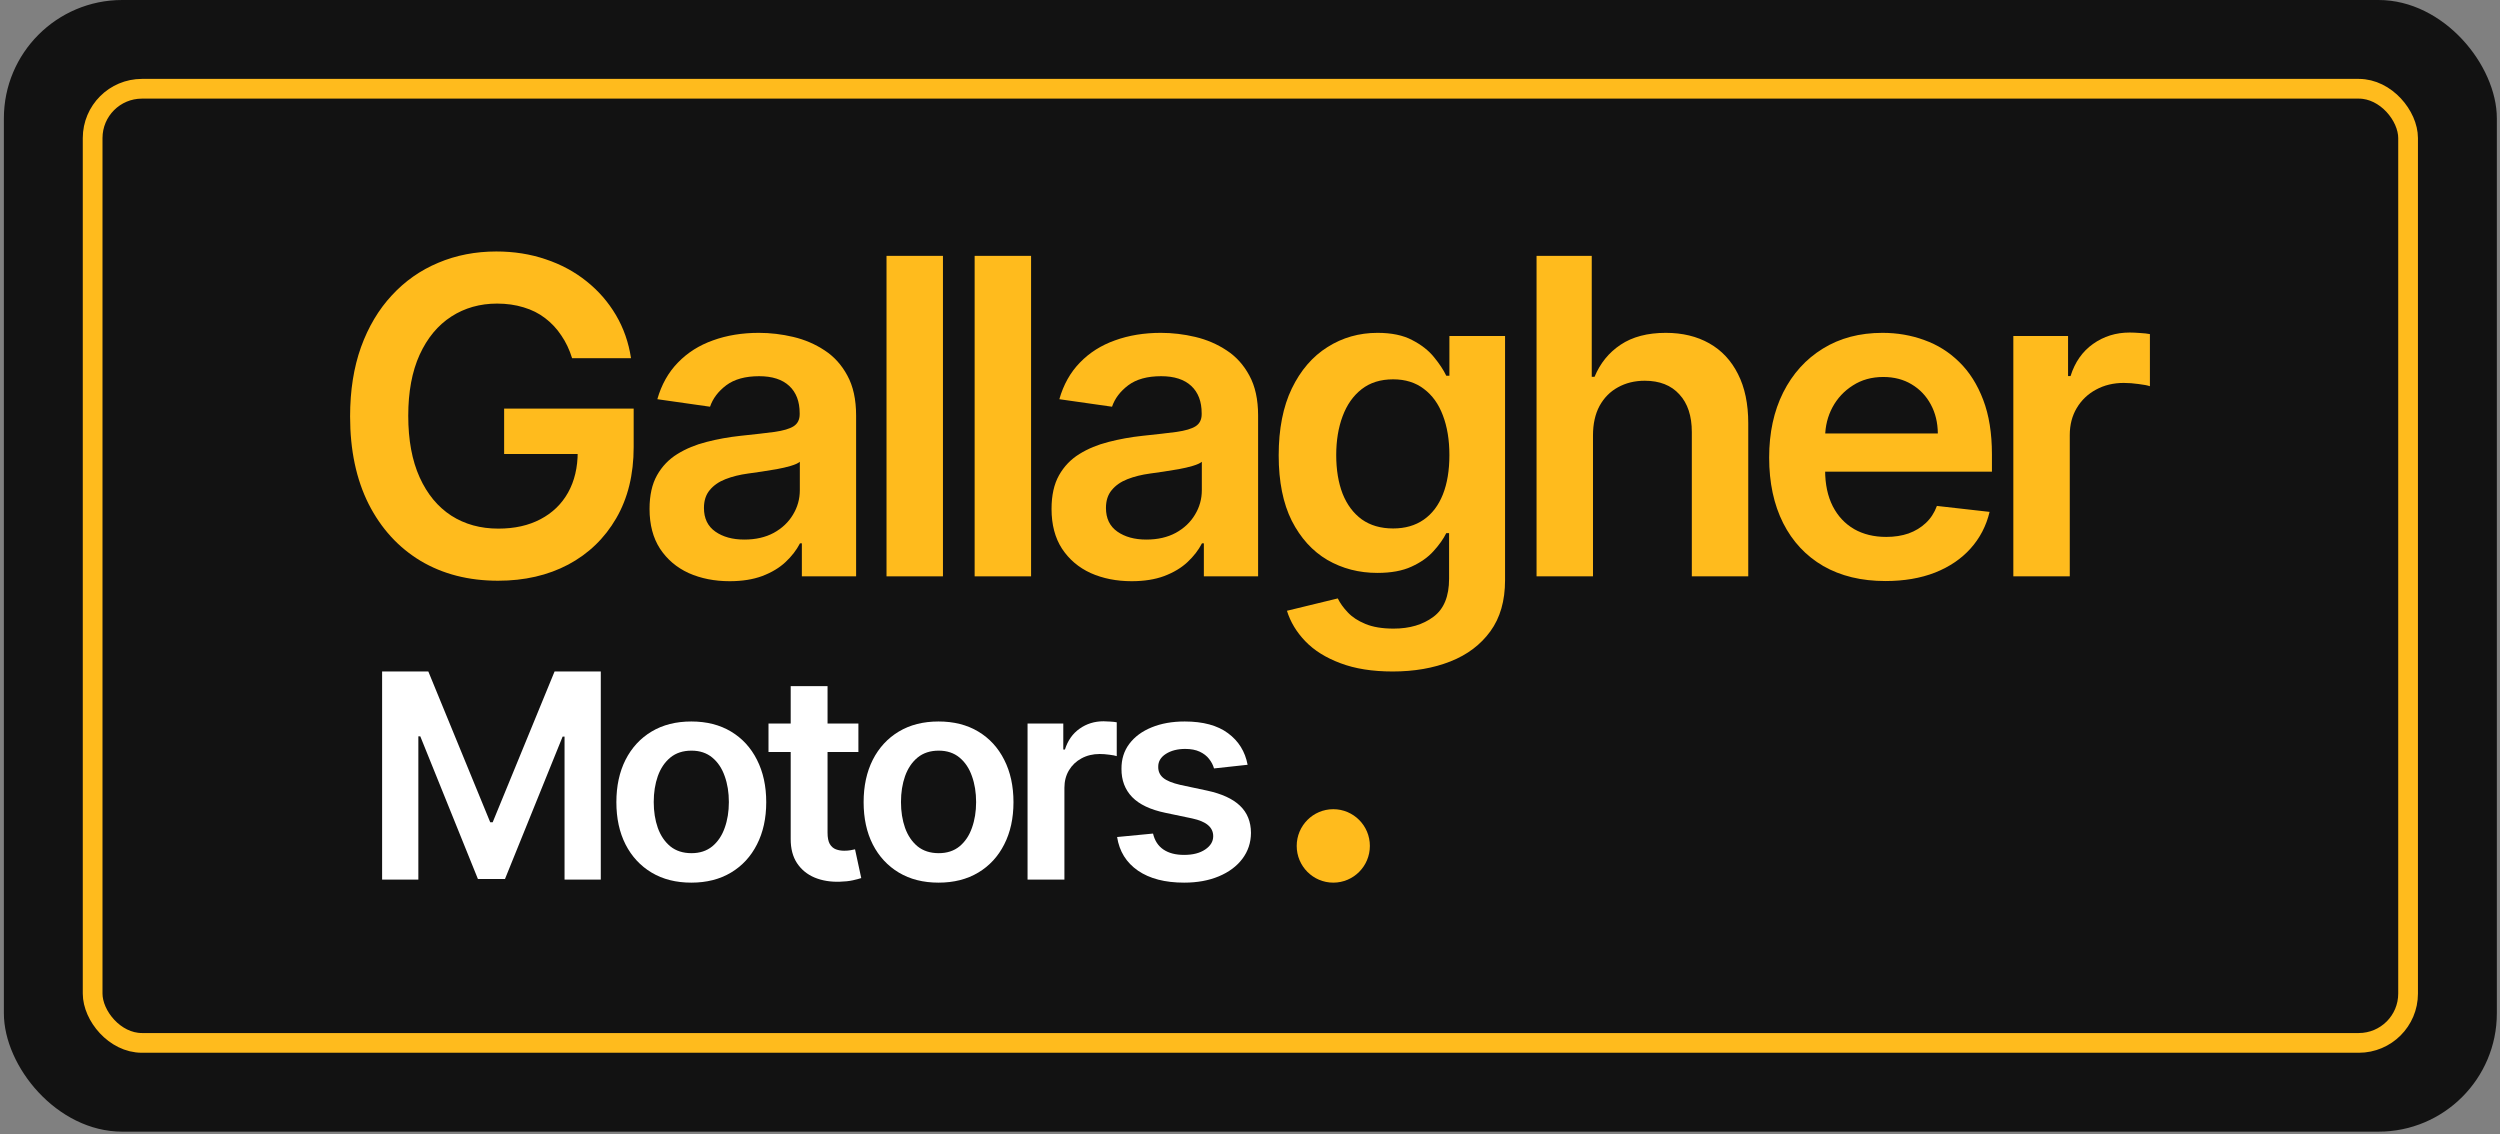
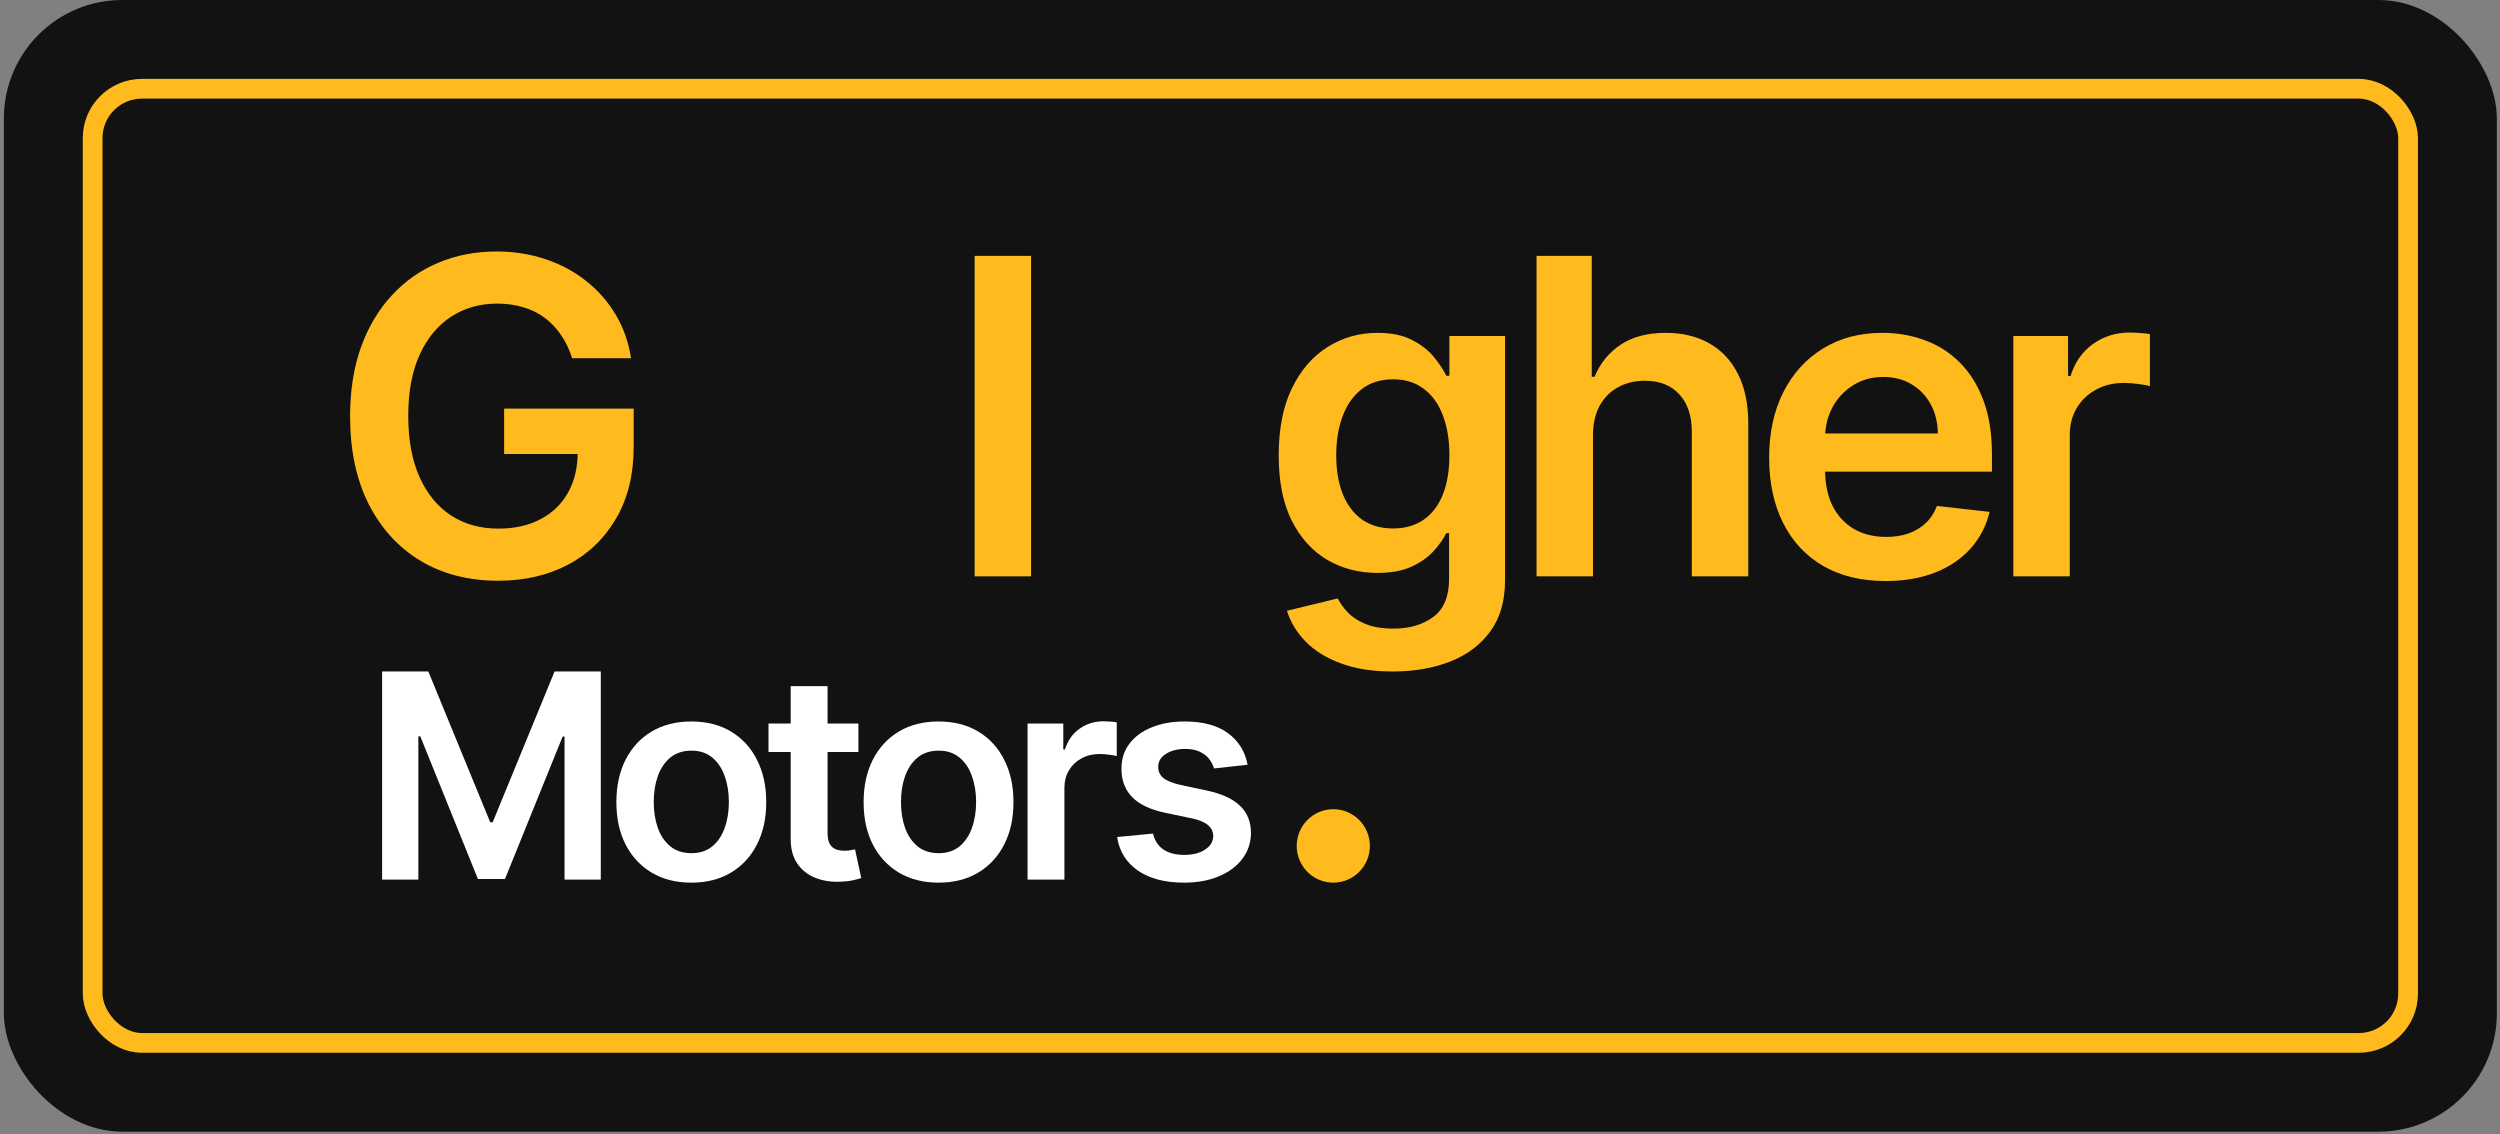
<svg xmlns="http://www.w3.org/2000/svg" width="507" height="230" viewBox="0 0 507 230" fill="none">
  <rect x="0" y="0" width="507" height="230" fill="#808080" stroke="none" />
  <rect x="0.787" width="505.573" height="229.5" rx="24" fill="#121212" />
  <rect x="18.787" y="18" width="469.573" height="193.5" rx="10" fill="#121212" />
  <rect x="18.787" y="18" width="469.573" height="193.5" rx="10" stroke="#FFBB1D" stroke-width="4" />
  <path d="M116.021 72.644C115.494 70.93 114.767 69.396 113.84 68.042C112.933 66.667 111.837 65.493 110.552 64.519C109.287 63.546 107.833 62.816 106.189 62.33C104.544 61.822 102.753 61.568 100.814 61.568C97.336 61.568 94.238 62.446 91.519 64.202C88.8 65.958 86.66 68.539 85.101 71.945C83.562 75.331 82.793 79.456 82.793 84.322C82.793 89.231 83.562 93.388 85.101 96.794C86.639 100.201 88.779 102.792 91.519 104.57C94.259 106.326 97.441 107.204 101.067 107.204C104.355 107.204 107.2 106.569 109.603 105.3C112.027 104.03 113.892 102.232 115.199 99.904C116.506 97.556 117.159 94.806 117.159 91.653L119.815 92.066H102.237V82.862H128.509V90.669C128.509 96.234 127.329 101.047 124.968 105.109C122.608 109.171 119.362 112.302 115.231 114.503C111.1 116.682 106.357 117.772 101.004 117.772C95.039 117.772 89.801 116.428 85.29 113.741C80.801 111.033 77.292 107.193 74.762 102.221C72.254 97.228 71 91.304 71 84.449C71 79.202 71.738 74.516 73.213 70.39C74.71 66.265 76.796 62.763 79.473 59.886C82.15 56.987 85.29 54.787 88.895 53.285C92.499 51.762 96.419 51 100.656 51C104.239 51 107.58 51.529 110.678 52.587C113.776 53.623 116.527 55.105 118.93 57.03C121.354 58.955 123.345 61.24 124.905 63.885C126.465 66.529 127.487 69.449 127.972 72.644H116.021Z" fill="#FFBB1D" />
-   <path d="M147.978 117.867C144.901 117.867 142.129 117.317 139.663 116.217C137.218 115.095 135.279 113.445 133.846 111.266C132.434 109.087 131.728 106.4 131.728 103.205C131.728 100.455 132.233 98.18 133.245 96.382C134.257 94.584 135.637 93.145 137.387 92.066C139.136 90.987 141.107 90.172 143.299 89.622C145.512 89.051 147.799 88.638 150.16 88.385C153.005 88.088 155.313 87.824 157.083 87.591C158.854 87.337 160.14 86.956 160.941 86.449C161.763 85.92 162.174 85.105 162.174 84.005V83.814C162.174 81.424 161.468 79.573 160.055 78.261C158.643 76.949 156.609 76.293 153.954 76.293C151.15 76.293 148.927 76.907 147.283 78.134C145.66 79.361 144.564 80.81 143.995 82.482L133.308 80.958C134.151 77.996 135.543 75.521 137.482 73.532C139.421 71.522 141.792 70.02 144.595 69.026C147.398 68.01 150.497 67.502 153.89 67.502C156.23 67.502 158.559 67.778 160.877 68.328C163.196 68.878 165.314 69.787 167.232 71.057C169.15 72.305 170.689 74.008 171.848 76.166C173.028 78.324 173.619 81.022 173.619 84.259V116.883H162.616V110.187H162.237C161.541 111.541 160.561 112.81 159.297 113.995C158.053 115.159 156.483 116.1 154.586 116.82C152.71 117.518 150.507 117.867 147.978 117.867ZM150.95 109.425C153.247 109.425 155.239 108.97 156.925 108.06C158.612 107.13 159.908 105.902 160.814 104.379C161.742 102.856 162.205 101.195 162.205 99.397V93.653C161.847 93.949 161.236 94.224 160.372 94.478C159.528 94.732 158.58 94.954 157.526 95.144C156.472 95.335 155.429 95.504 154.396 95.652C153.363 95.8 152.468 95.927 151.709 96.033C150.002 96.266 148.473 96.646 147.124 97.175C145.776 97.704 144.711 98.445 143.931 99.397C143.151 100.328 142.761 101.534 142.761 103.015C142.761 105.13 143.531 106.728 145.069 107.807C146.608 108.886 148.568 109.425 150.95 109.425Z" fill="#FFBB1D" />
-   <path d="M191.23 51.889V116.883H179.785V51.889H191.23Z" fill="#FFBB1D" />
  <path d="M209.102 51.889V116.883H197.657V51.889H209.102Z" fill="#FFBB1D" />
-   <path d="M229.504 117.867C226.426 117.867 223.655 117.317 221.189 116.217C218.744 115.095 216.804 113.445 215.371 111.266C213.959 109.087 213.253 106.4 213.253 103.205C213.253 100.455 213.759 98.18 214.771 96.382C215.782 94.584 217.163 93.145 218.912 92.066C220.662 90.987 222.632 90.172 224.824 89.622C227.037 89.051 229.324 88.638 231.685 88.385C234.53 88.088 236.838 87.824 238.609 87.591C240.379 87.337 241.665 86.956 242.466 86.449C243.288 85.92 243.699 85.105 243.699 84.005V83.814C243.699 81.424 242.993 79.573 241.581 78.261C240.169 76.949 238.135 76.293 235.479 76.293C232.676 76.293 230.452 76.907 228.808 78.134C227.185 79.361 226.089 80.81 225.52 82.482L214.834 80.958C215.677 77.996 217.068 75.521 219.007 73.532C220.946 71.522 223.317 70.02 226.121 69.026C228.924 68.01 232.022 67.502 235.416 67.502C237.755 67.502 240.084 67.778 242.403 68.328C244.721 68.878 246.84 69.787 248.758 71.057C250.676 72.305 252.214 74.008 253.374 76.166C254.554 78.324 255.144 81.022 255.144 84.259V116.883H244.142V110.187H243.762C243.067 111.541 242.087 112.81 240.822 113.995C239.578 115.159 238.008 116.1 236.111 116.82C234.235 117.518 232.033 117.867 229.504 117.867ZM232.475 109.425C234.773 109.425 236.765 108.97 238.451 108.06C240.137 107.13 241.433 105.902 242.34 104.379C243.267 102.856 243.731 101.195 243.731 99.397V93.653C243.372 93.949 242.761 94.224 241.897 94.478C241.054 94.732 240.105 94.954 239.052 95.144C237.998 95.335 236.954 95.504 235.922 95.652C234.889 95.8 233.993 95.927 233.234 96.033C231.527 96.266 229.999 96.646 228.65 97.175C227.301 97.704 226.237 98.445 225.457 99.397C224.677 100.328 224.287 101.534 224.287 103.015C224.287 105.13 225.056 106.728 226.595 107.807C228.134 108.886 230.094 109.425 232.475 109.425Z" fill="#FFBB1D" />
  <path d="M282.43 136.178C278.32 136.178 274.789 135.618 271.839 134.496C268.888 133.396 266.516 131.915 264.725 130.053C262.933 128.191 261.69 126.129 260.994 123.865L271.301 121.358C271.765 122.31 272.439 123.251 273.324 124.182C274.21 125.134 275.401 125.917 276.897 126.531C278.415 127.165 280.322 127.483 282.62 127.483C285.865 127.483 288.553 126.689 290.682 125.102C292.81 123.537 293.875 120.956 293.875 117.359V108.124H293.306C292.716 109.309 291.851 110.525 290.713 111.774C289.596 113.022 288.11 114.069 286.255 114.915C284.422 115.762 282.114 116.185 279.331 116.185C275.601 116.185 272.218 115.307 269.183 113.551C266.169 111.774 263.766 109.129 261.974 105.617C260.204 102.084 259.319 97.662 259.319 92.351C259.319 86.999 260.204 82.482 261.974 78.8C263.766 75.098 266.179 72.294 269.214 70.39C272.25 68.465 275.632 67.502 279.363 67.502C282.209 67.502 284.548 67.989 286.382 68.962C288.237 69.914 289.712 71.067 290.808 72.421C291.904 73.754 292.737 75.013 293.306 76.198H293.938V68.137H305.225V117.676C305.225 121.844 304.234 125.293 302.253 128.022C300.272 130.751 297.563 132.793 294.128 134.147C290.692 135.501 286.793 136.178 282.43 136.178ZM282.525 107.172C284.949 107.172 287.014 106.58 288.721 105.395C290.429 104.21 291.725 102.507 292.61 100.285C293.495 98.064 293.938 95.398 293.938 92.288C293.938 89.22 293.495 86.533 292.61 84.227C291.746 81.921 290.46 80.133 288.753 78.864C287.067 77.573 284.991 76.928 282.525 76.928C279.974 76.928 277.846 77.594 276.138 78.927C274.431 80.26 273.145 82.09 272.281 84.418C271.417 86.724 270.985 89.347 270.985 92.288C270.985 95.271 271.417 97.884 272.281 100.127C273.166 102.348 274.463 104.083 276.17 105.331C277.898 106.558 280.016 107.172 282.525 107.172Z" fill="#FFBB1D" />
  <path d="M323.058 88.321V116.883H311.613V51.889H322.805V76.42H323.374C324.512 73.67 326.272 71.501 328.654 69.914C331.056 68.306 334.113 67.502 337.822 67.502C341.195 67.502 344.135 68.211 346.643 69.629C349.151 71.046 351.09 73.12 352.46 75.849C353.851 78.578 354.547 81.91 354.547 85.846V116.883H343.102V87.623C343.102 84.344 342.259 81.794 340.573 79.975C338.908 78.134 336.568 77.214 333.554 77.214C331.531 77.214 329.718 77.658 328.116 78.546C326.535 79.414 325.292 80.673 324.385 82.323C323.5 83.973 323.058 85.973 323.058 88.321Z" fill="#FFBB1D" />
  <path d="M382.37 117.835C377.501 117.835 373.296 116.82 369.756 114.788C366.236 112.736 363.527 109.838 361.63 106.093C359.733 102.327 358.785 97.894 358.785 92.796C358.785 87.781 359.733 83.381 361.63 79.594C363.548 75.785 366.225 72.823 369.661 70.708C373.096 68.571 377.133 67.502 381.77 67.502C384.763 67.502 387.587 67.989 390.243 68.962C392.919 69.914 395.28 71.395 397.325 73.405C399.39 75.415 401.013 77.975 402.193 81.085C403.374 84.174 403.964 87.856 403.964 92.129V95.652H364.16V87.908H392.993C392.972 85.708 392.498 83.751 391.571 82.037C390.643 80.302 389.347 78.938 387.682 77.944C386.038 76.949 384.12 76.452 381.928 76.452C379.588 76.452 377.533 77.023 375.763 78.166C373.992 79.287 372.611 80.768 371.621 82.609C370.651 84.428 370.156 86.427 370.135 88.607V95.366C370.135 98.201 370.651 100.634 371.684 102.665C372.717 104.675 374.161 106.22 376.015 107.299C377.87 108.357 380.041 108.886 382.528 108.886C384.193 108.886 385.7 108.653 387.049 108.187C388.398 107.701 389.568 106.992 390.559 106.061C391.549 105.13 392.298 103.977 392.804 102.602L403.49 103.808C402.815 106.643 401.53 109.118 399.633 111.234C397.757 113.329 395.354 114.958 392.424 116.121C389.494 117.264 386.143 117.835 382.37 117.835Z" fill="#FFBB1D" />
  <path d="M408.304 116.883V68.137H419.402V76.261H419.908C420.793 73.448 422.31 71.279 424.46 69.756C426.631 68.211 429.108 67.439 431.89 67.439C432.522 67.439 433.228 67.471 434.008 67.534C434.809 67.576 435.473 67.651 436 67.756V78.324C435.515 78.155 434.746 78.007 433.692 77.88C432.659 77.732 431.658 77.658 430.689 77.658C428.602 77.658 426.726 78.113 425.061 79.022C423.417 79.911 422.121 81.149 421.172 82.736C420.224 84.322 419.749 86.152 419.749 88.226V116.883H408.304Z" fill="#FFBB1D" />
  <path d="M77.492 136.178H86.865L99.418 166.759H99.914L112.467 136.178H121.84V178.382H114.49V149.387H114.098L102.412 178.258H96.92L85.234 149.326H84.842V178.382H77.492V136.178Z" fill="white" />
  <path d="M140.196 179C137.099 179 134.415 178.32 132.144 176.96C129.873 175.6 128.111 173.697 126.858 171.252C125.619 168.806 125 165.949 125 162.679C125 159.409 125.619 156.545 126.858 154.086C128.111 151.627 129.873 149.717 132.144 148.357C134.415 146.997 137.099 146.317 140.196 146.317C143.293 146.317 145.977 146.997 148.248 148.357C150.519 149.717 152.274 151.627 153.513 154.086C154.765 156.545 155.392 159.409 155.392 162.679C155.392 165.949 154.765 168.806 153.513 171.252C152.274 173.697 150.519 175.6 148.248 176.96C145.977 178.32 143.293 179 140.196 179ZM140.237 173.024C141.916 173.024 143.32 172.564 144.449 171.643C145.578 170.709 146.417 169.459 146.968 167.893C147.532 166.327 147.814 164.582 147.814 162.658C147.814 160.721 147.532 158.97 146.968 157.404C146.417 155.824 145.578 154.567 144.449 153.633C143.32 152.698 141.916 152.231 140.237 152.231C138.517 152.231 137.085 152.698 135.943 153.633C134.814 154.567 133.968 155.824 133.403 157.404C132.853 158.97 132.577 160.721 132.577 162.658C132.577 164.582 132.853 166.327 133.403 167.893C133.968 169.459 134.814 170.709 135.943 171.643C137.085 172.564 138.517 173.024 140.237 173.024Z" fill="white" />
  <path d="M174.083 146.729V152.499H155.852V146.729H174.083ZM160.353 139.146H167.827V168.861C167.827 169.864 167.978 170.633 168.281 171.169C168.598 171.691 169.011 172.048 169.52 172.241C170.029 172.433 170.593 172.529 171.213 172.529C171.681 172.529 172.107 172.495 172.493 172.426C172.892 172.358 173.195 172.296 173.401 172.241L174.661 178.073C174.262 178.21 173.69 178.361 172.947 178.526C172.218 178.691 171.323 178.787 170.263 178.815C168.391 178.869 166.705 178.588 165.205 177.97C163.704 177.338 162.514 176.362 161.633 175.043C160.766 173.725 160.339 172.076 160.353 170.098V139.146Z" fill="white" />
  <path d="M190.337 179C187.24 179 184.556 178.32 182.285 176.96C180.014 175.6 178.252 173.697 177 171.252C175.761 168.806 175.142 165.949 175.142 162.679C175.142 159.409 175.761 156.545 177 154.086C178.252 151.627 180.014 149.717 182.285 148.357C184.556 146.997 187.24 146.317 190.337 146.317C193.434 146.317 196.118 146.997 198.39 148.357C200.661 149.717 202.416 151.627 203.654 154.086C204.907 156.545 205.533 159.409 205.533 162.679C205.533 165.949 204.907 168.806 203.654 171.252C202.416 173.697 200.661 175.6 198.39 176.96C196.118 178.32 193.434 179 190.337 179ZM190.379 173.024C192.058 173.024 193.462 172.564 194.591 171.643C195.719 170.709 196.559 169.459 197.109 167.893C197.674 166.327 197.956 164.582 197.956 162.658C197.956 160.721 197.674 158.97 197.109 157.404C196.559 155.824 195.719 154.567 194.591 153.633C193.462 152.698 192.058 152.231 190.379 152.231C188.658 152.231 187.227 152.698 186.084 153.633C184.956 154.567 184.109 155.824 183.545 157.404C182.994 158.97 182.719 160.721 182.719 162.658C182.719 164.582 182.994 166.327 183.545 167.893C184.109 169.459 184.956 170.709 186.084 171.643C187.227 172.564 188.658 173.024 190.379 173.024Z" fill="white" />
  <path d="M208.388 178.382V146.729H215.635V152.005H215.966C216.544 150.177 217.535 148.769 218.939 147.78C220.356 146.777 221.974 146.276 223.791 146.276C224.204 146.276 224.665 146.296 225.174 146.338C225.697 146.365 226.131 146.413 226.475 146.482V153.344C226.158 153.234 225.656 153.138 224.967 153.055C224.293 152.959 223.639 152.911 223.006 152.911C221.643 152.911 220.418 153.207 219.331 153.797C218.257 154.374 217.411 155.178 216.791 156.208C216.172 157.239 215.862 158.427 215.862 159.773V178.382H208.388Z" fill="white" />
  <path d="M253.016 155.096L246.203 155.837C246.01 155.151 245.673 154.505 245.191 153.9C244.723 153.296 244.09 152.808 243.292 152.437C242.494 152.066 241.516 151.881 240.36 151.881C238.805 151.881 237.497 152.217 236.437 152.891C235.391 153.564 234.875 154.436 234.889 155.508C234.875 156.428 235.212 157.177 235.901 157.754C236.603 158.331 237.759 158.805 239.369 159.176L244.779 160.33C247.779 160.976 250.009 161.999 251.468 163.4C252.941 164.802 253.684 166.636 253.698 168.902C253.684 170.894 253.099 172.653 251.943 174.178C250.8 175.689 249.211 176.871 247.174 177.722C245.136 178.574 242.797 179 240.154 179C236.272 179 233.148 178.189 230.78 176.568C228.413 174.934 227.002 172.66 226.548 169.747L233.836 169.047C234.166 170.475 234.868 171.554 235.942 172.282C237.015 173.01 238.413 173.374 240.133 173.374C241.909 173.374 243.333 173.01 244.407 172.282C245.494 171.554 246.038 170.654 246.038 169.583C246.038 168.676 245.687 167.927 244.985 167.336C244.297 166.746 243.223 166.292 241.764 165.976L236.355 164.843C233.313 164.211 231.062 163.146 229.603 161.649C228.144 160.138 227.422 158.228 227.436 155.92C227.422 153.969 227.952 152.279 229.025 150.851C230.113 149.408 231.62 148.295 233.547 147.512C235.488 146.715 237.724 146.317 240.257 146.317C243.973 146.317 246.898 147.107 249.032 148.687C251.179 150.267 252.507 152.403 253.016 155.096Z" fill="white" />
  <path d="M277.81 171.553C277.81 175.666 274.489 179 270.391 179C266.294 179 262.972 175.666 262.972 171.553C262.972 167.44 266.294 164.105 270.391 164.105C274.489 164.105 277.81 167.44 277.81 171.553Z" fill="#FFBB1D" />
</svg>